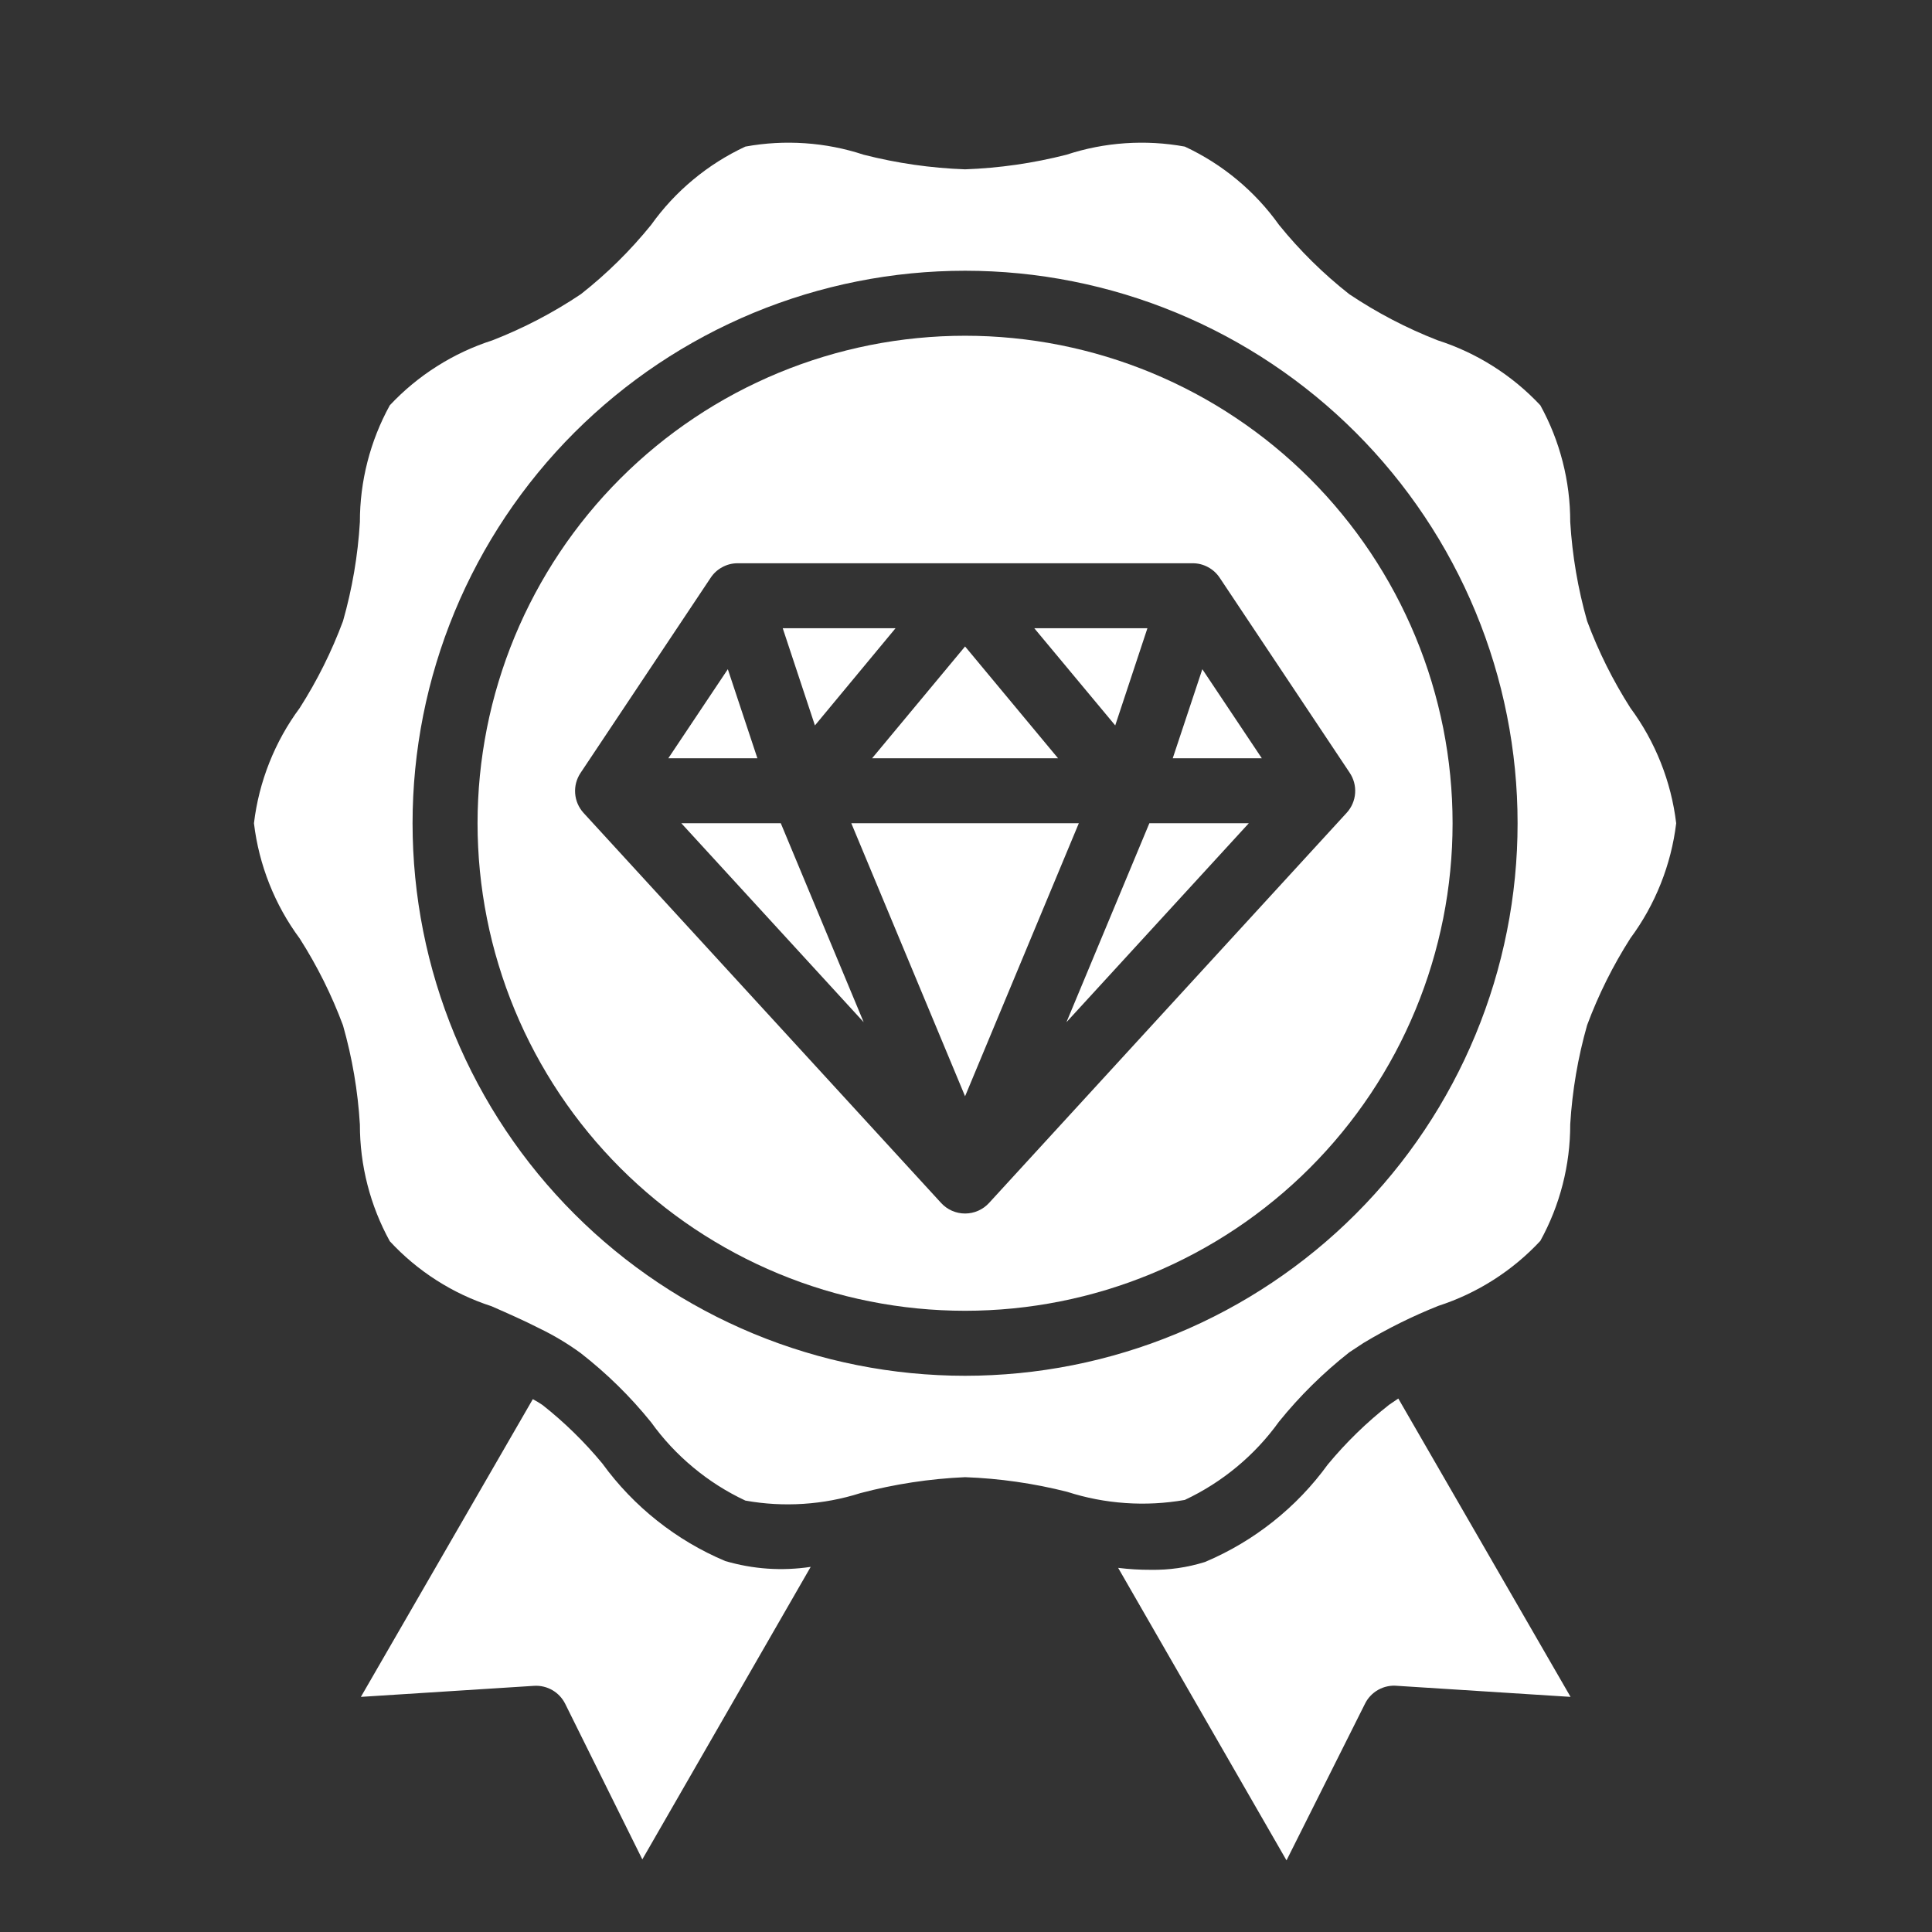
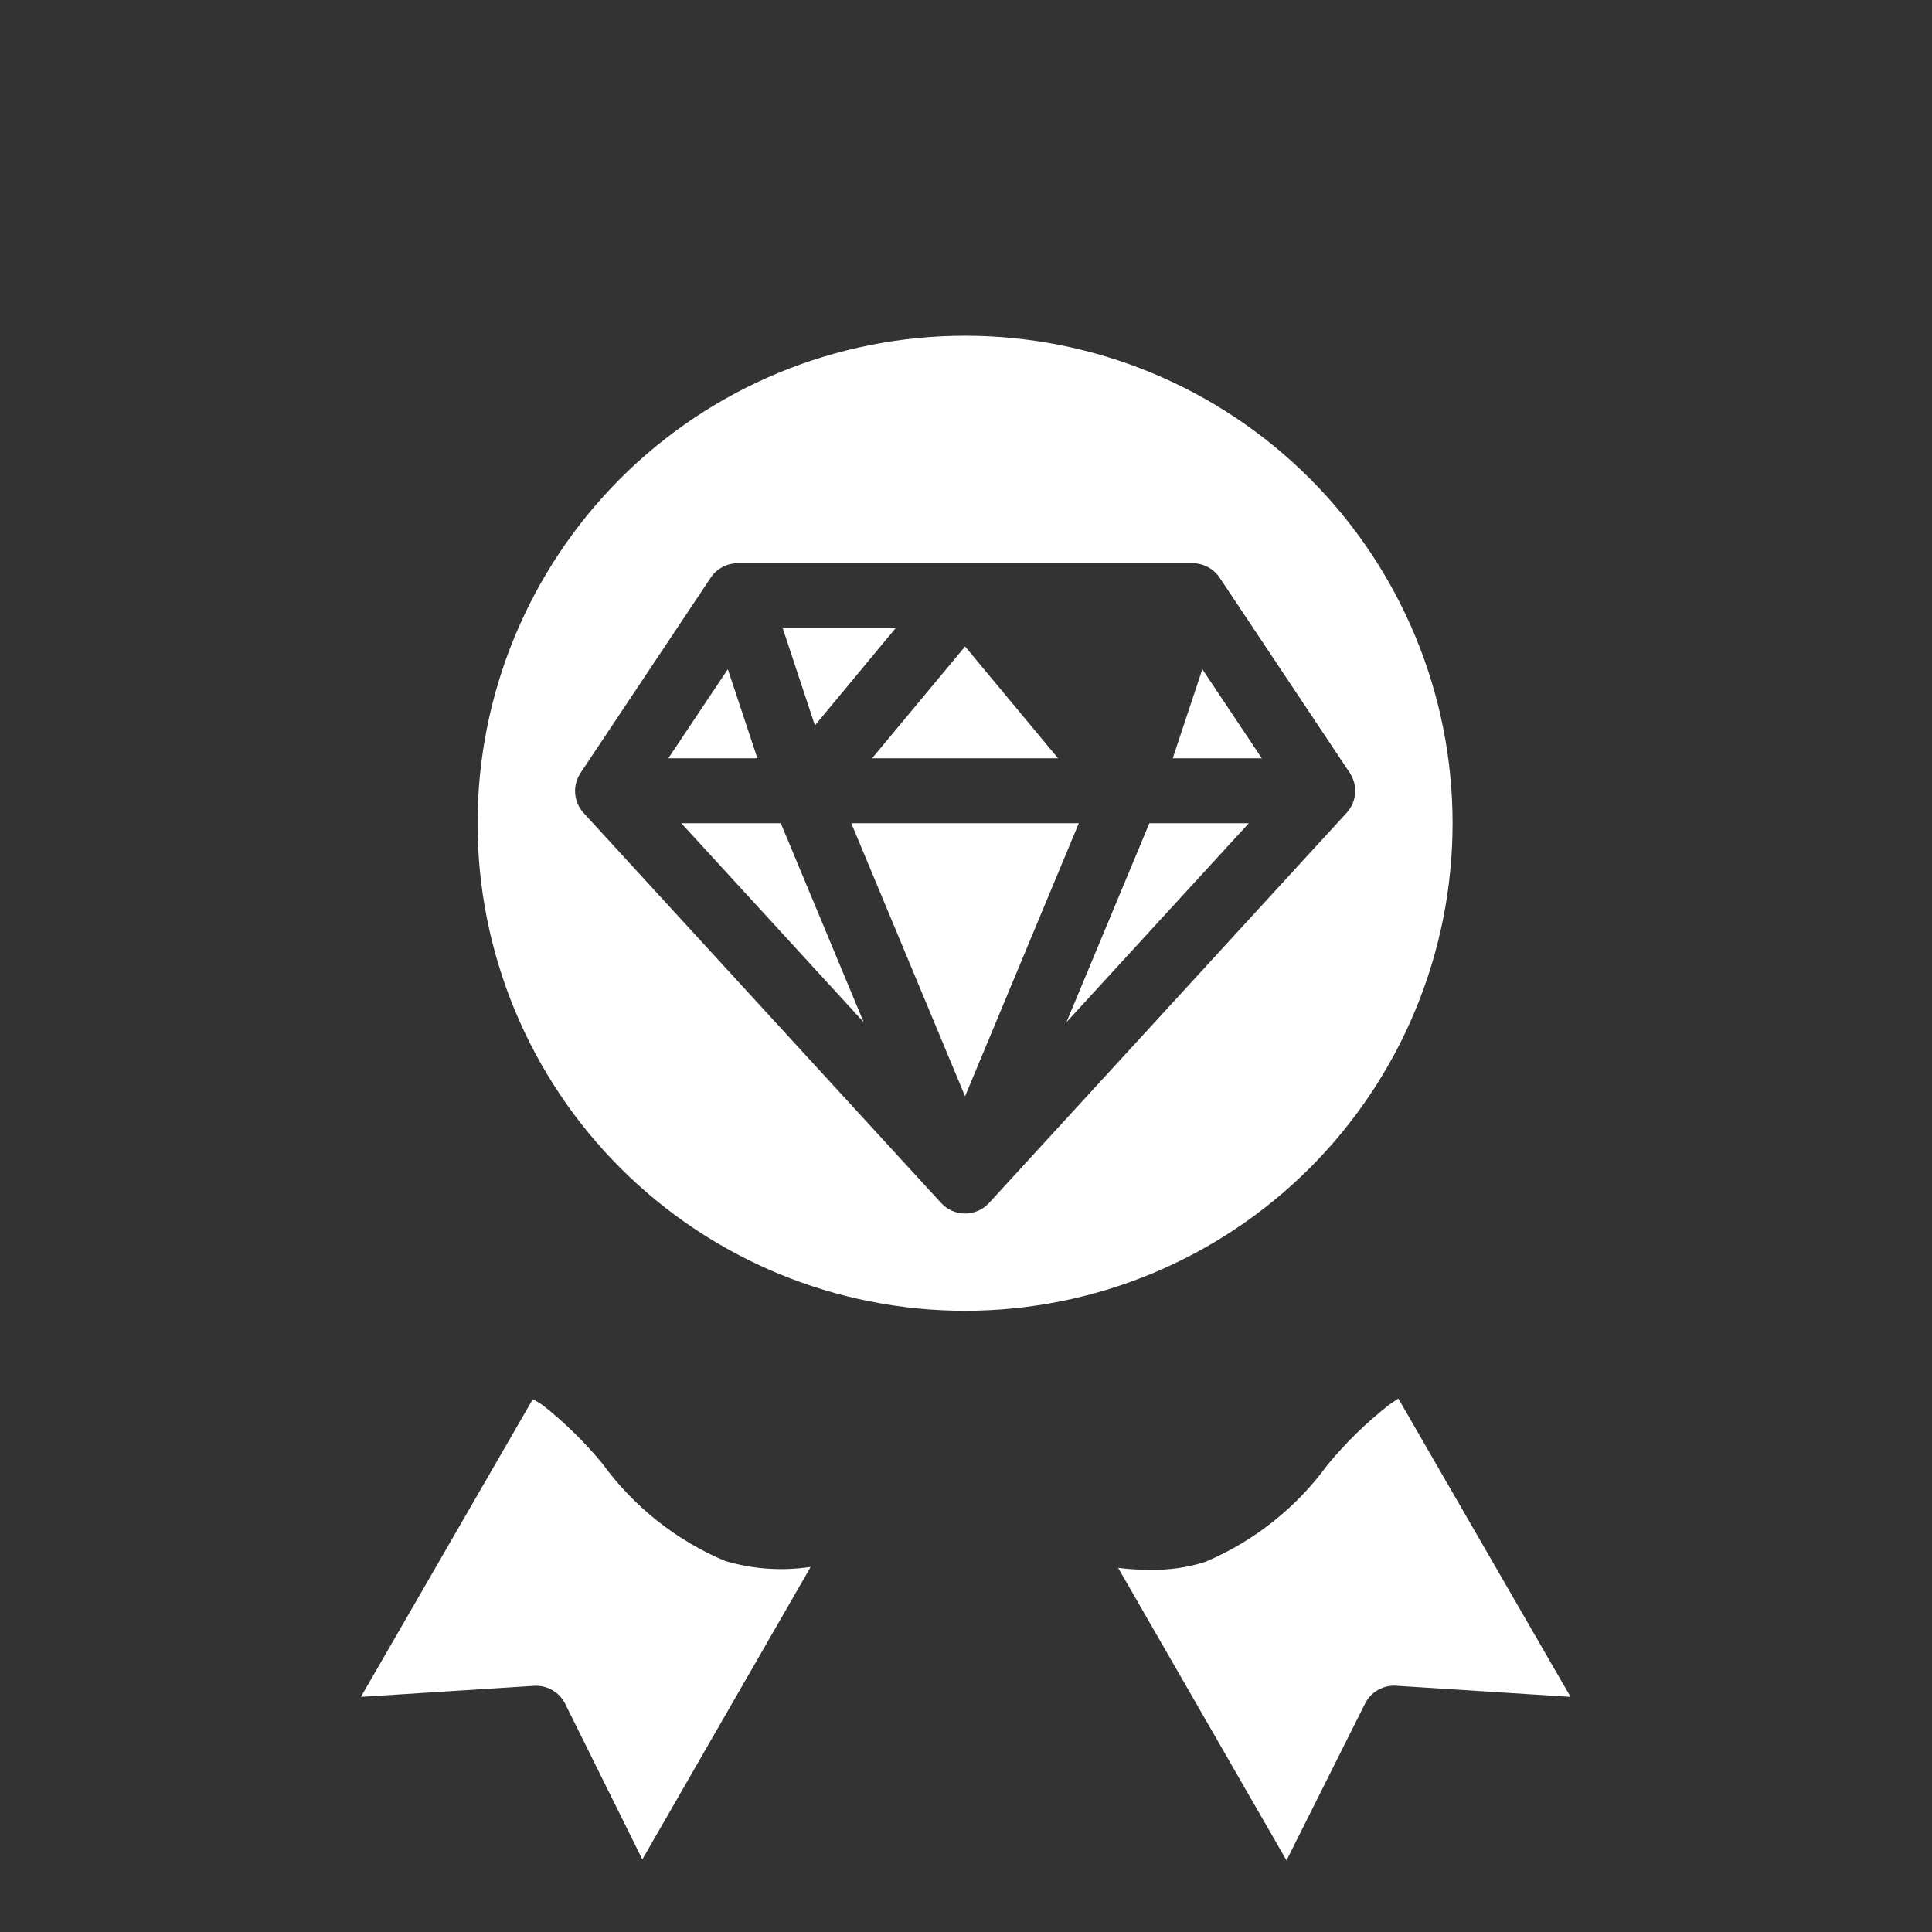
<svg xmlns="http://www.w3.org/2000/svg" width="500" zoomAndPan="magnify" viewBox="0 0 375 375" height="500" preserveAspectRatio="xMidYMid meet" version="1.2">
  <rect x="0" y="0" width="375" height="375" fill="#333333" stroke="none" />
  <defs>
    <clipPath id="78efb6cd7d">
      <path d="M 217 271 L 305 271 L 305 361.816 L 217 361.816 Z M 217 271 " />
    </clipPath>
    <clipPath id="7e8f879e22">
-       <path d="M 49 27.316 L 326 27.316 L 326 292 L 49 292 Z M 49 27.316 " />
-     </clipPath>
+       </clipPath>
  </defs>
  <g id="2615923441">
    <path style=" stroke:none;fill-rule:nonzero;fill:#ffffff;fill-opacity:1;" d="M 141.27 129.891 L 129.723 147.176 L 147.008 147.176 Z M 141.27 129.891 " />
    <g clip-rule="nonzero" clip-path="url(#78efb6cd7d)">
      <path style=" stroke:none;fill-rule:nonzero;fill:#ffffff;fill-opacity:1;" d="M 257.723 284.258 C 254.684 288.441 251.141 292.137 247.09 295.352 C 243.043 298.562 238.637 301.176 233.875 303.184 C 230.445 304.254 226.934 304.758 223.34 304.699 C 221.23 304.707 219.125 304.582 217.031 304.32 L 249.711 361.098 L 264.914 330.754 C 265.195 330.172 265.555 329.645 266 329.172 C 266.441 328.703 266.945 328.309 267.512 327.992 C 268.074 327.676 268.672 327.453 269.305 327.32 C 269.941 327.188 270.578 327.156 271.223 327.219 L 304.844 329.363 L 271.41 271.453 L 269.645 272.652 C 265.254 276.094 261.277 279.961 257.723 284.258 Z M 257.723 284.258 " />
    </g>
    <path style=" stroke:none;fill-rule:nonzero;fill:#ffffff;fill-opacity:1;" d="M 173.82 121.945 L 151.93 121.945 L 158.176 140.805 Z M 173.82 121.945 " />
    <path style=" stroke:none;fill-rule:nonzero;fill:#ffffff;fill-opacity:1;" d="M 165.238 159.793 L 187.32 212.785 L 209.398 159.793 Z M 165.238 159.793 " />
    <path style=" stroke:none;fill-rule:nonzero;fill:#ffffff;fill-opacity:1;" d="M 205.363 147.176 L 187.32 125.477 L 169.277 147.176 Z M 205.363 147.176 " />
-     <path style=" stroke:none;fill-rule:nonzero;fill:#ffffff;fill-opacity:1;" d="M 222.711 121.945 L 200.758 121.945 L 216.465 140.805 Z M 222.711 121.945 " />
    <path style=" stroke:none;fill-rule:nonzero;fill:#ffffff;fill-opacity:1;" d="M 132.246 159.793 L 167.637 198.402 L 151.551 159.793 Z M 132.246 159.793 " />
    <g clip-rule="nonzero" clip-path="url(#7e8f879e22)">
      <path style=" stroke:none;fill-rule:nonzero;fill:#ffffff;fill-opacity:1;" d="M 325.348 159.793 C 324.859 155.738 323.863 151.812 322.355 148.02 C 320.848 144.223 318.879 140.684 316.453 137.398 C 313.062 132.082 310.266 126.469 308.062 120.555 C 306.27 114.262 305.18 107.848 304.781 101.316 C 304.785 97.355 304.297 93.461 303.316 89.625 C 302.332 85.789 300.887 82.137 298.977 78.668 C 296.246 75.754 293.191 73.227 289.816 71.09 C 286.438 68.953 282.848 67.273 279.043 66.051 C 272.996 63.691 267.277 60.707 261.883 57.094 C 256.84 53.125 252.297 48.645 248.258 43.656 C 245.918 40.375 243.195 37.445 240.098 34.871 C 236.996 32.293 233.617 30.156 229.965 28.453 C 226.133 27.754 222.27 27.539 218.383 27.805 C 214.496 28.07 210.703 28.812 207 30.031 C 200.543 31.68 193.98 32.625 187.32 32.867 C 180.656 32.625 174.098 31.68 167.637 30.031 C 163.938 28.812 160.141 28.07 156.254 27.805 C 152.367 27.539 148.508 27.754 144.676 28.453 C 141.02 30.156 137.645 32.293 134.543 34.871 C 131.441 37.445 128.723 40.375 126.379 43.656 C 122.34 48.645 117.801 53.125 112.754 57.094 C 107.363 60.707 101.641 63.691 95.594 66.051 C 91.789 67.273 88.199 68.953 84.824 71.09 C 81.445 73.227 78.391 75.754 75.66 78.668 C 73.754 82.137 72.309 85.789 71.324 89.625 C 70.34 93.461 69.852 97.355 69.855 101.316 C 69.461 107.848 68.367 114.262 66.578 120.555 C 64.375 126.469 61.578 132.082 58.188 137.398 C 55.758 140.684 53.789 144.223 52.281 148.02 C 50.777 151.812 49.777 155.738 49.293 159.793 C 49.777 163.848 50.777 167.773 52.281 171.57 C 53.789 175.367 55.758 178.906 58.188 182.188 C 61.578 187.508 64.375 193.121 66.578 199.031 C 68.367 205.328 69.461 211.742 69.855 218.273 C 69.852 222.23 70.34 226.129 71.324 229.965 C 72.305 233.801 73.754 237.453 75.66 240.922 C 78.355 243.836 81.375 246.359 84.723 248.5 C 88.066 250.637 91.629 252.316 95.406 253.539 C 98.559 254.926 101.715 256.312 104.68 257.828 C 107.496 259.184 110.164 260.781 112.691 262.621 C 117.77 266.574 122.336 271.051 126.379 276.059 C 128.73 279.332 131.457 282.254 134.555 284.828 C 137.652 287.406 141.027 289.551 144.676 291.262 C 148.398 291.93 152.152 292.141 155.93 291.895 C 159.707 291.652 163.398 290.957 167.008 289.812 C 173.668 288.055 180.438 287.023 187.32 286.719 C 194.023 286.965 200.625 287.914 207.129 289.559 C 210.812 290.746 214.586 291.473 218.449 291.738 C 222.312 292.008 226.152 291.805 229.965 291.137 C 233.613 289.422 236.984 287.277 240.082 284.703 C 243.184 282.129 245.906 279.203 248.258 275.934 C 252.297 270.941 256.84 266.465 261.883 262.496 L 264.66 260.664 C 269.301 257.875 274.141 255.48 279.168 253.473 C 282.953 252.246 286.523 250.562 289.879 248.426 C 293.23 246.289 296.266 243.766 298.977 240.855 C 300.887 237.387 302.332 233.738 303.316 229.902 C 304.297 226.066 304.785 222.168 304.781 218.211 C 305.18 211.676 306.27 205.266 308.062 198.969 C 310.266 193.059 313.062 187.445 316.453 182.125 C 318.875 178.852 320.84 175.32 322.348 171.535 C 323.855 167.754 324.855 163.84 325.348 159.793 Z M 187.32 267.039 C 185.562 267.039 183.809 266.996 182.059 266.906 C 180.305 266.82 178.555 266.691 176.809 266.52 C 175.062 266.348 173.32 266.133 171.582 265.875 C 169.848 265.617 168.117 265.32 166.398 264.977 C 164.676 264.633 162.965 264.25 161.262 263.824 C 159.559 263.398 157.867 262.93 156.188 262.418 C 154.508 261.91 152.844 261.359 151.191 260.77 C 149.539 260.176 147.902 259.547 146.277 258.875 C 144.656 258.203 143.055 257.492 141.469 256.742 C 139.879 255.992 138.312 255.203 136.766 254.375 C 135.219 253.547 133.691 252.684 132.184 251.781 C 130.68 250.879 129.199 249.938 127.738 248.965 C 126.277 247.988 124.844 246.977 123.434 245.934 C 122.023 244.887 120.641 243.809 119.285 242.695 C 117.93 241.582 116.602 240.434 115.301 239.258 C 114 238.078 112.727 236.867 111.488 235.625 C 110.246 234.387 109.035 233.113 107.859 231.812 C 106.68 230.516 105.531 229.184 104.418 227.828 C 103.305 226.473 102.227 225.09 101.18 223.68 C 100.137 222.27 99.125 220.836 98.148 219.375 C 97.176 217.914 96.234 216.434 95.332 214.93 C 94.43 213.422 93.566 211.895 92.738 210.348 C 91.91 208.801 91.125 207.234 90.371 205.648 C 89.621 204.059 88.91 202.457 88.238 200.836 C 87.566 199.211 86.938 197.574 86.344 195.922 C 85.754 194.27 85.203 192.605 84.695 190.926 C 84.184 189.246 83.715 187.555 83.289 185.852 C 82.863 184.148 82.48 182.438 82.137 180.715 C 81.793 178.996 81.496 177.266 81.238 175.531 C 80.98 173.793 80.766 172.051 80.594 170.305 C 80.422 168.559 80.293 166.809 80.207 165.055 C 80.121 163.305 80.078 161.551 80.078 159.793 C 80.078 158.039 80.121 156.285 80.207 154.531 C 80.293 152.777 80.422 151.027 80.594 149.281 C 80.766 147.535 80.98 145.793 81.238 144.059 C 81.496 142.324 81.793 140.594 82.137 138.871 C 82.48 137.152 82.863 135.438 83.289 133.734 C 83.715 132.035 84.184 130.344 84.695 128.664 C 85.203 126.984 85.754 125.316 86.344 123.664 C 86.938 122.012 87.566 120.375 88.238 118.754 C 88.91 117.133 89.621 115.527 90.371 113.941 C 91.125 112.355 91.91 110.789 92.738 109.242 C 93.566 107.691 94.43 106.164 95.332 104.66 C 96.234 103.156 97.176 101.672 98.148 100.215 C 99.125 98.754 100.137 97.32 101.18 95.91 C 102.227 94.5 103.305 93.117 104.418 91.762 C 105.531 90.402 106.68 89.074 107.859 87.773 C 109.035 86.473 110.246 85.203 111.488 83.961 C 112.727 82.723 114 81.512 115.301 80.332 C 116.602 79.152 117.93 78.008 119.285 76.895 C 120.641 75.781 122.023 74.703 123.434 73.656 C 124.844 72.609 126.277 71.602 127.738 70.625 C 129.199 69.648 130.68 68.711 132.184 67.809 C 133.691 66.906 135.219 66.043 136.766 65.215 C 138.312 64.387 139.879 63.598 141.469 62.848 C 143.055 62.098 144.656 61.387 146.277 60.715 C 147.902 60.043 149.539 59.41 151.191 58.82 C 152.844 58.23 154.508 57.68 156.188 57.168 C 157.867 56.66 159.559 56.191 161.262 55.766 C 162.965 55.34 164.676 54.953 166.398 54.613 C 168.117 54.27 169.848 53.969 171.582 53.711 C 173.32 53.453 175.062 53.238 176.809 53.066 C 178.555 52.895 180.305 52.766 182.059 52.68 C 183.809 52.594 185.562 52.551 187.32 52.551 C 189.074 52.551 190.828 52.594 192.582 52.68 C 194.336 52.766 196.086 52.895 197.832 53.066 C 199.578 53.238 201.32 53.453 203.055 53.711 C 204.793 53.969 206.52 54.27 208.242 54.613 C 209.961 54.953 211.676 55.34 213.379 55.766 C 215.078 56.191 216.77 56.66 218.449 57.168 C 220.129 57.68 221.797 58.23 223.449 58.82 C 225.102 59.41 226.738 60.043 228.359 60.715 C 229.98 61.387 231.586 62.098 233.172 62.848 C 234.758 63.598 236.324 64.387 237.875 65.215 C 239.422 66.043 240.949 66.906 242.453 67.809 C 243.957 68.711 245.441 69.648 246.898 70.625 C 248.359 71.602 249.793 72.609 251.203 73.656 C 252.613 74.703 253.996 75.781 255.355 76.895 C 256.711 78.008 258.039 79.152 259.34 80.332 C 260.641 81.512 261.91 82.723 263.152 83.961 C 264.395 85.203 265.602 86.473 266.781 87.773 C 267.961 89.074 269.105 90.402 270.219 91.762 C 271.332 93.117 272.414 94.5 273.457 95.91 C 274.504 97.32 275.512 98.754 276.488 100.215 C 277.465 101.672 278.402 103.156 279.305 104.66 C 280.207 106.164 281.07 107.691 281.898 109.242 C 282.727 110.789 283.516 112.355 284.266 113.941 C 285.016 115.527 285.727 117.133 286.398 118.754 C 287.07 120.375 287.703 122.012 288.293 123.664 C 288.883 125.316 289.434 126.984 289.945 128.664 C 290.453 130.344 290.922 132.035 291.348 133.734 C 291.773 135.438 292.16 137.152 292.5 138.871 C 292.844 140.594 293.145 142.324 293.402 144.059 C 293.66 145.793 293.875 147.535 294.047 149.281 C 294.219 151.027 294.348 152.777 294.434 154.531 C 294.52 156.285 294.562 158.039 294.562 159.793 C 294.562 161.551 294.52 163.305 294.434 165.055 C 294.348 166.809 294.219 168.559 294.047 170.305 C 293.875 172.051 293.66 173.793 293.402 175.531 C 293.145 177.266 292.844 178.996 292.5 180.715 C 292.16 182.438 291.773 184.148 291.348 185.852 C 290.922 187.555 290.453 189.246 289.945 190.926 C 289.434 192.605 288.883 194.27 288.293 195.922 C 287.703 197.574 287.07 199.211 286.398 200.836 C 285.727 202.457 285.016 204.059 284.266 205.648 C 283.516 207.234 282.727 208.801 281.898 210.348 C 281.07 211.895 280.207 213.422 279.305 214.93 C 278.402 216.434 277.465 217.914 276.488 219.375 C 275.512 220.836 274.504 222.27 273.457 223.68 C 272.414 225.09 271.332 226.473 270.219 227.828 C 269.105 229.184 267.961 230.516 266.781 231.812 C 265.602 233.113 264.395 234.387 263.152 235.625 C 261.91 236.867 260.641 238.078 259.34 239.258 C 258.039 240.434 256.711 241.582 255.355 242.695 C 253.996 243.809 252.613 244.887 251.203 245.934 C 249.793 246.977 248.359 247.988 246.898 248.965 C 245.441 249.938 243.957 250.879 242.453 251.781 C 240.949 252.684 239.422 253.547 237.875 254.375 C 236.324 255.203 234.758 255.992 233.172 256.742 C 231.586 257.492 229.98 258.203 228.359 258.875 C 226.738 259.547 225.102 260.176 223.449 260.77 C 221.797 261.359 220.129 261.91 218.449 262.418 C 216.77 262.93 215.078 263.398 213.379 263.824 C 211.676 264.25 209.961 264.633 208.242 264.977 C 206.52 265.32 204.793 265.617 203.055 265.875 C 201.32 266.133 199.578 266.348 197.832 266.52 C 196.086 266.691 194.336 266.82 192.582 266.906 C 190.828 266.996 189.074 267.039 187.32 267.039 Z M 187.32 267.039 " />
    </g>
    <path style=" stroke:none;fill-rule:nonzero;fill:#ffffff;fill-opacity:1;" d="M 109.727 330.754 L 124.676 360.906 L 157.355 304.129 C 151.742 304.965 146.211 304.586 140.762 302.996 C 136 300.984 131.598 298.375 127.547 295.16 C 123.5 291.949 119.957 288.25 116.918 284.07 C 113.449 279.875 109.582 276.09 105.309 272.715 C 104.703 272.301 104.07 271.922 103.418 271.578 L 70.047 329.363 L 103.668 327.219 C 104.293 327.18 104.906 327.234 105.516 327.379 C 106.121 327.523 106.695 327.754 107.234 328.066 C 107.773 328.383 108.254 328.766 108.68 329.227 C 109.102 329.684 109.453 330.191 109.727 330.754 Z M 109.727 330.754 " />
    <path style=" stroke:none;fill-rule:nonzero;fill:#ffffff;fill-opacity:1;" d="M 187.32 65.168 C 185.77 65.168 184.223 65.207 182.676 65.281 C 181.129 65.359 179.586 65.473 178.043 65.625 C 176.504 65.777 174.965 65.965 173.434 66.191 C 171.902 66.418 170.379 66.684 168.859 66.984 C 167.34 67.289 165.828 67.629 164.328 68.004 C 162.824 68.379 161.332 68.793 159.852 69.242 C 158.367 69.691 156.898 70.18 155.441 70.699 C 153.984 71.223 152.539 71.777 151.105 72.371 C 149.676 72.965 148.262 73.59 146.863 74.254 C 145.461 74.914 144.078 75.613 142.711 76.34 C 141.348 77.07 140 77.836 138.672 78.629 C 137.344 79.426 136.035 80.254 134.746 81.117 C 133.461 81.977 132.195 82.867 130.949 83.789 C 129.707 84.711 128.484 85.664 127.289 86.648 C 126.094 87.629 124.918 88.641 123.773 89.68 C 122.625 90.723 121.504 91.789 120.41 92.883 C 119.312 93.977 118.246 95.102 117.207 96.246 C 116.164 97.395 115.156 98.566 114.172 99.766 C 113.191 100.961 112.238 102.18 111.316 103.426 C 110.391 104.668 109.5 105.934 108.641 107.223 C 107.781 108.512 106.953 109.816 106.156 111.148 C 105.359 112.477 104.598 113.82 103.867 115.188 C 103.137 116.555 102.441 117.938 101.777 119.336 C 101.117 120.734 100.488 122.152 99.895 123.582 C 99.305 125.012 98.746 126.457 98.223 127.914 C 97.703 129.375 97.219 130.844 96.77 132.324 C 96.316 133.809 95.906 135.301 95.527 136.801 C 95.152 138.305 94.812 139.816 94.512 141.332 C 94.211 142.852 93.945 144.379 93.719 145.91 C 93.488 147.441 93.301 148.977 93.148 150.52 C 92.996 152.059 92.883 153.605 92.809 155.152 C 92.73 156.699 92.691 158.246 92.691 159.793 C 92.691 161.344 92.73 162.891 92.809 164.438 C 92.883 165.984 92.996 167.527 93.148 169.07 C 93.301 170.609 93.488 172.148 93.719 173.68 C 93.945 175.211 94.211 176.734 94.512 178.254 C 94.812 179.773 95.152 181.285 95.527 182.785 C 95.906 184.289 96.316 185.781 96.77 187.262 C 97.219 188.746 97.703 190.215 98.223 191.672 C 98.746 193.133 99.305 194.574 99.895 196.008 C 100.488 197.438 101.117 198.852 101.777 200.254 C 102.441 201.652 103.137 203.035 103.867 204.402 C 104.598 205.766 105.359 207.113 106.156 208.441 C 106.953 209.77 107.781 211.078 108.641 212.367 C 109.5 213.652 110.391 214.918 111.316 216.164 C 112.238 217.406 113.191 218.629 114.172 219.824 C 115.156 221.023 116.164 222.195 117.207 223.34 C 118.246 224.488 119.312 225.609 120.41 226.707 C 121.504 227.801 122.625 228.867 123.773 229.906 C 124.918 230.949 126.094 231.957 127.289 232.941 C 128.484 233.922 129.707 234.875 130.949 235.797 C 132.195 236.723 133.461 237.613 134.746 238.473 C 136.035 239.332 137.344 240.16 138.672 240.957 C 140 241.754 141.348 242.516 142.711 243.246 C 144.078 243.977 145.461 244.672 146.863 245.336 C 148.262 245.996 149.676 246.625 151.105 247.219 C 152.539 247.809 153.984 248.367 155.441 248.891 C 156.898 249.41 158.367 249.895 159.852 250.348 C 161.332 250.797 162.824 251.207 164.328 251.586 C 165.828 251.961 167.34 252.301 168.859 252.602 C 170.379 252.906 171.902 253.168 173.434 253.395 C 174.965 253.625 176.504 253.812 178.043 253.965 C 179.586 254.117 181.129 254.23 182.676 254.305 C 184.223 254.383 185.77 254.422 187.32 254.422 C 188.867 254.422 190.414 254.383 191.961 254.305 C 193.508 254.23 195.055 254.117 196.594 253.965 C 198.137 253.812 199.672 253.625 201.203 253.395 C 202.734 253.168 204.262 252.906 205.781 252.602 C 207.301 252.301 208.809 251.961 210.312 251.586 C 211.812 251.207 213.305 250.797 214.789 250.348 C 216.27 249.895 217.738 249.41 219.199 248.891 C 220.656 248.367 222.102 247.809 223.531 247.219 C 224.961 246.625 226.379 245.996 227.777 245.336 C 229.176 244.672 230.559 243.977 231.926 243.246 C 233.293 242.516 234.637 241.754 235.969 240.957 C 237.297 240.16 238.602 239.332 239.891 238.473 C 241.18 237.613 242.445 236.723 243.688 235.797 C 244.934 234.875 246.152 233.922 247.348 232.941 C 248.547 231.957 249.719 230.949 250.867 229.906 C 252.016 228.867 253.137 227.801 254.23 226.707 C 255.324 225.609 256.395 224.488 257.434 223.34 C 258.473 222.195 259.484 221.023 260.465 219.824 C 261.449 218.629 262.402 217.406 263.324 216.164 C 264.246 214.918 265.137 213.652 266 212.367 C 266.859 211.078 267.688 209.77 268.484 208.441 C 269.277 207.113 270.043 205.766 270.773 204.402 C 271.504 203.035 272.199 201.652 272.859 200.254 C 273.523 198.852 274.148 197.438 274.742 196.008 C 275.336 194.574 275.891 193.133 276.414 191.672 C 276.938 190.215 277.422 188.746 277.871 187.262 C 278.32 185.781 278.734 184.289 279.109 182.785 C 279.484 181.285 279.824 179.773 280.129 178.254 C 280.43 176.734 280.695 175.211 280.922 173.68 C 281.148 172.148 281.34 170.609 281.488 169.07 C 281.641 167.527 281.754 165.984 281.832 164.438 C 281.906 162.891 281.945 161.344 281.945 159.793 C 281.945 158.246 281.906 156.699 281.832 155.152 C 281.754 153.605 281.641 152.059 281.488 150.52 C 281.34 148.977 281.148 147.441 280.922 145.91 C 280.695 144.379 280.43 142.852 280.129 141.332 C 279.824 139.816 279.484 138.305 279.109 136.801 C 278.734 135.301 278.32 133.809 277.871 132.324 C 277.422 130.844 276.938 129.375 276.414 127.914 C 275.891 126.457 275.336 125.012 274.742 123.582 C 274.148 122.152 273.523 120.734 272.859 119.336 C 272.199 117.938 271.504 116.555 270.773 115.188 C 270.043 113.82 269.277 112.477 268.484 111.148 C 267.688 109.82 266.859 108.512 266 107.223 C 265.137 105.934 264.246 104.668 263.324 103.426 C 262.402 102.18 261.449 100.961 260.465 99.766 C 259.484 98.566 258.473 97.395 257.434 96.246 C 256.395 95.102 255.324 93.977 254.23 92.883 C 253.137 91.789 252.016 90.723 250.867 89.68 C 249.719 88.641 248.547 87.629 247.348 86.648 C 246.152 85.664 244.934 84.711 243.688 83.789 C 242.445 82.867 241.18 81.977 239.891 81.117 C 238.602 80.254 237.297 79.426 235.969 78.629 C 234.637 77.836 233.293 77.07 231.926 76.34 C 230.559 75.613 229.176 74.914 227.777 74.254 C 226.379 73.59 224.961 72.965 223.531 72.371 C 222.102 71.777 220.656 71.223 219.199 70.699 C 217.738 70.18 216.27 69.691 214.789 69.242 C 213.305 68.793 211.812 68.379 210.312 68.004 C 208.809 67.629 207.301 67.289 205.781 66.984 C 204.262 66.684 202.734 66.418 201.203 66.191 C 199.672 65.965 198.137 65.777 196.594 65.625 C 195.055 65.473 193.508 65.359 191.961 65.281 C 190.414 65.207 188.867 65.168 187.32 65.168 Z M 261.379 157.777 L 191.988 233.477 C 191.691 233.801 191.367 234.094 191.008 234.352 C 190.652 234.605 190.273 234.824 189.871 235.004 C 189.469 235.18 189.055 235.316 188.625 235.406 C 188.195 235.496 187.758 235.543 187.32 235.543 C 186.879 235.543 186.445 235.496 186.016 235.406 C 185.586 235.316 185.168 235.18 184.766 235.004 C 184.363 234.824 183.984 234.605 183.629 234.352 C 183.273 234.094 182.945 233.801 182.652 233.477 L 113.258 157.777 C 112.785 157.254 112.41 156.668 112.129 156.02 C 111.852 155.371 111.688 154.695 111.637 153.992 C 111.586 153.289 111.648 152.598 111.828 151.918 C 112.012 151.234 112.297 150.602 112.691 150.016 L 137.926 112.164 C 138.504 111.285 139.258 110.594 140.188 110.09 C 141.113 109.586 142.105 109.332 143.16 109.328 L 231.477 109.328 C 232.527 109.324 233.516 109.57 234.441 110.062 C 235.371 110.555 236.125 111.234 236.715 112.102 L 261.949 149.953 C 262.348 150.543 262.641 151.18 262.828 151.867 C 263.012 152.555 263.078 153.254 263.027 153.965 C 262.977 154.672 262.809 155.355 262.527 156.008 C 262.242 156.664 261.863 157.25 261.379 157.777 Z M 261.379 157.777 " />
    <path style=" stroke:none;fill-rule:nonzero;fill:#ffffff;fill-opacity:1;" d="M 227.629 147.176 L 244.914 147.176 L 233.371 129.891 Z M 227.629 147.176 " />
    <path style=" stroke:none;fill-rule:nonzero;fill:#ffffff;fill-opacity:1;" d="M 207 198.402 L 242.391 159.793 L 223.09 159.793 Z M 207 198.402 " />
  </g>
</svg>